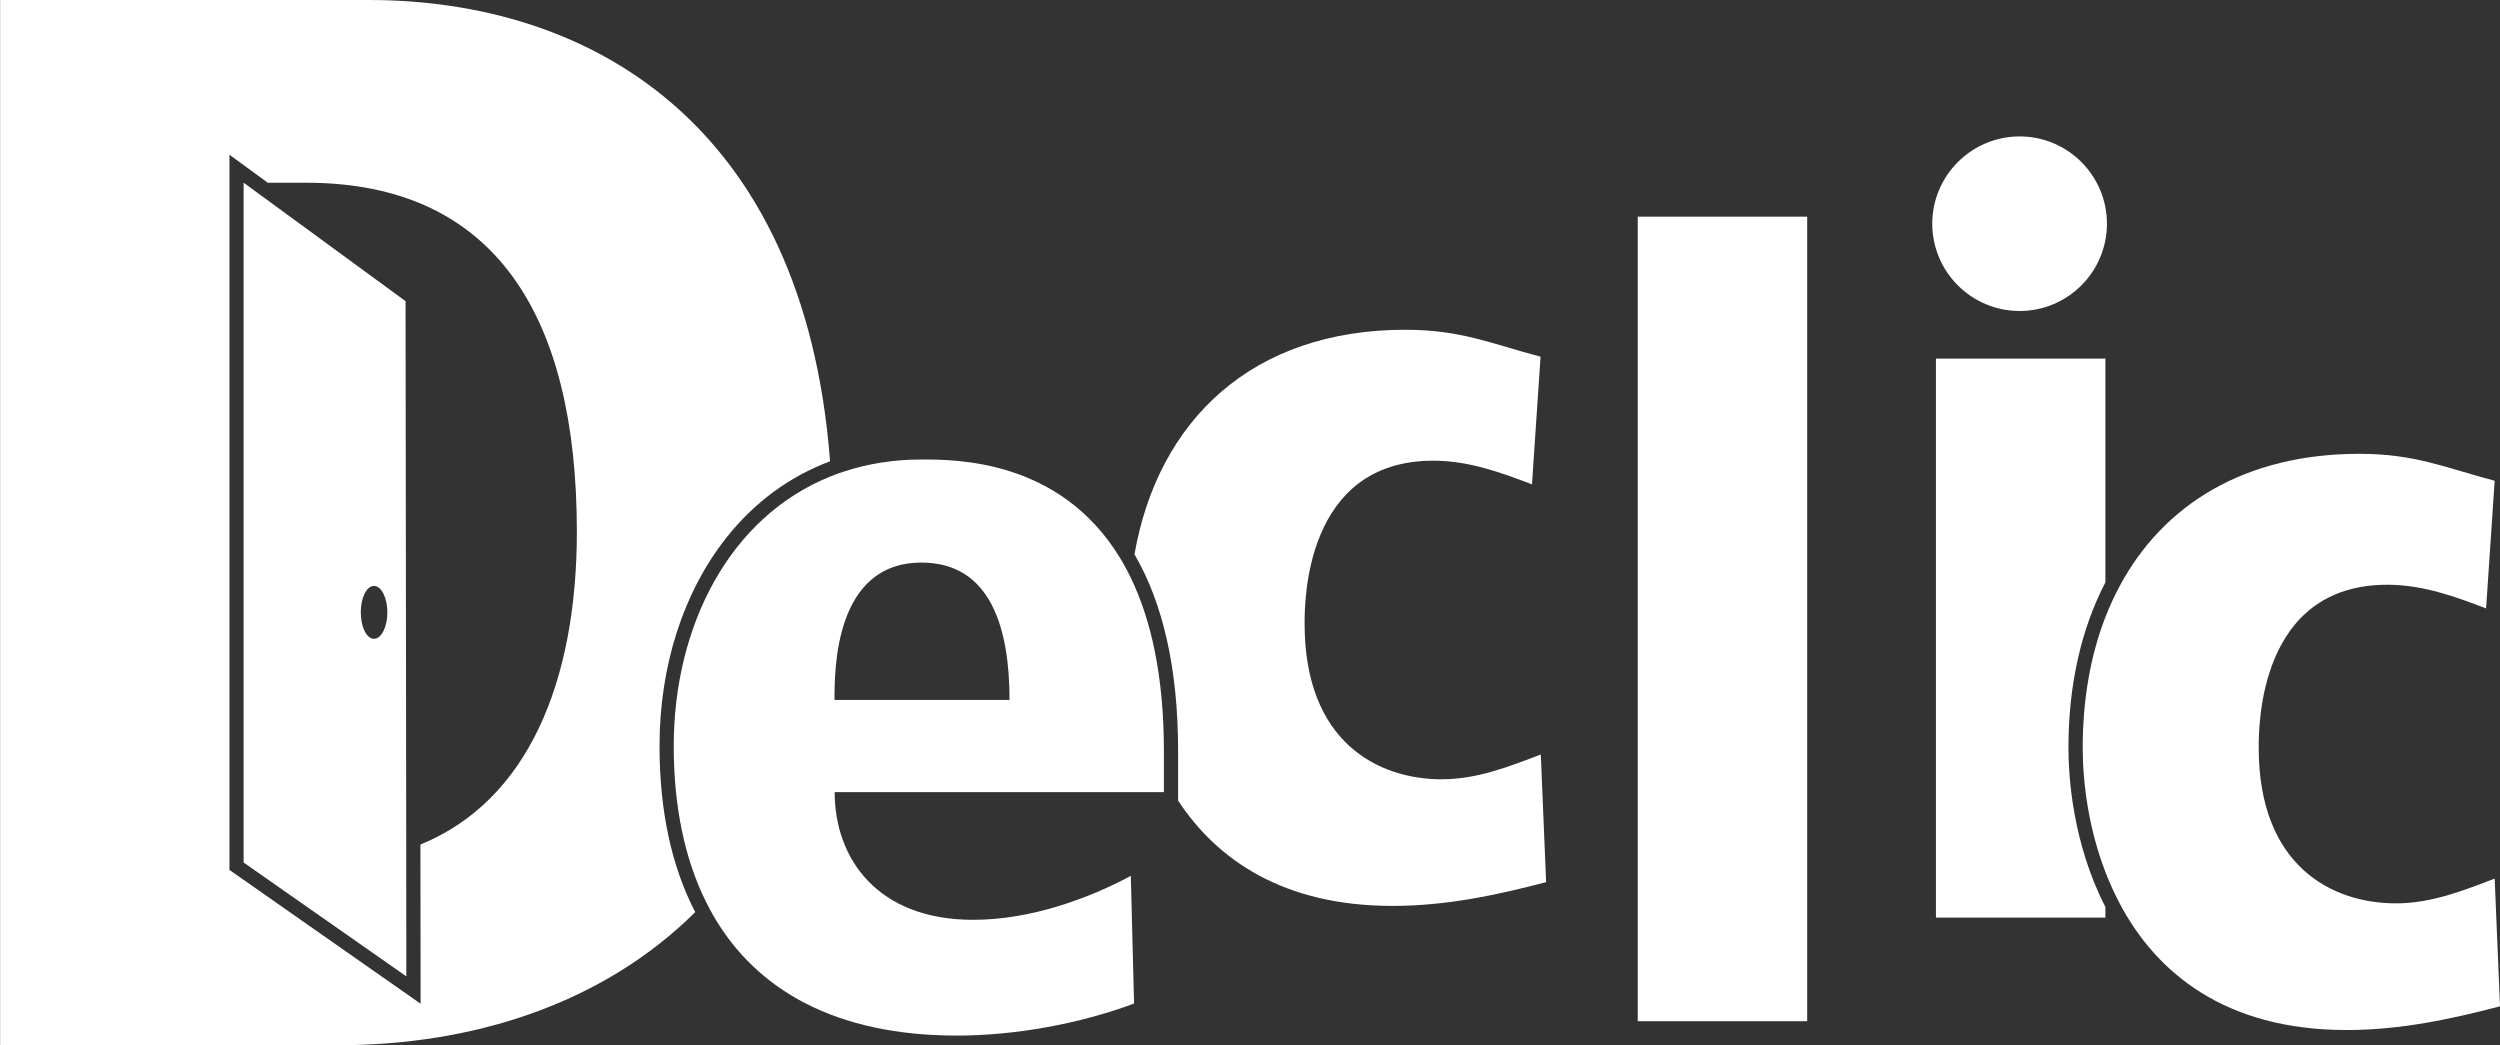
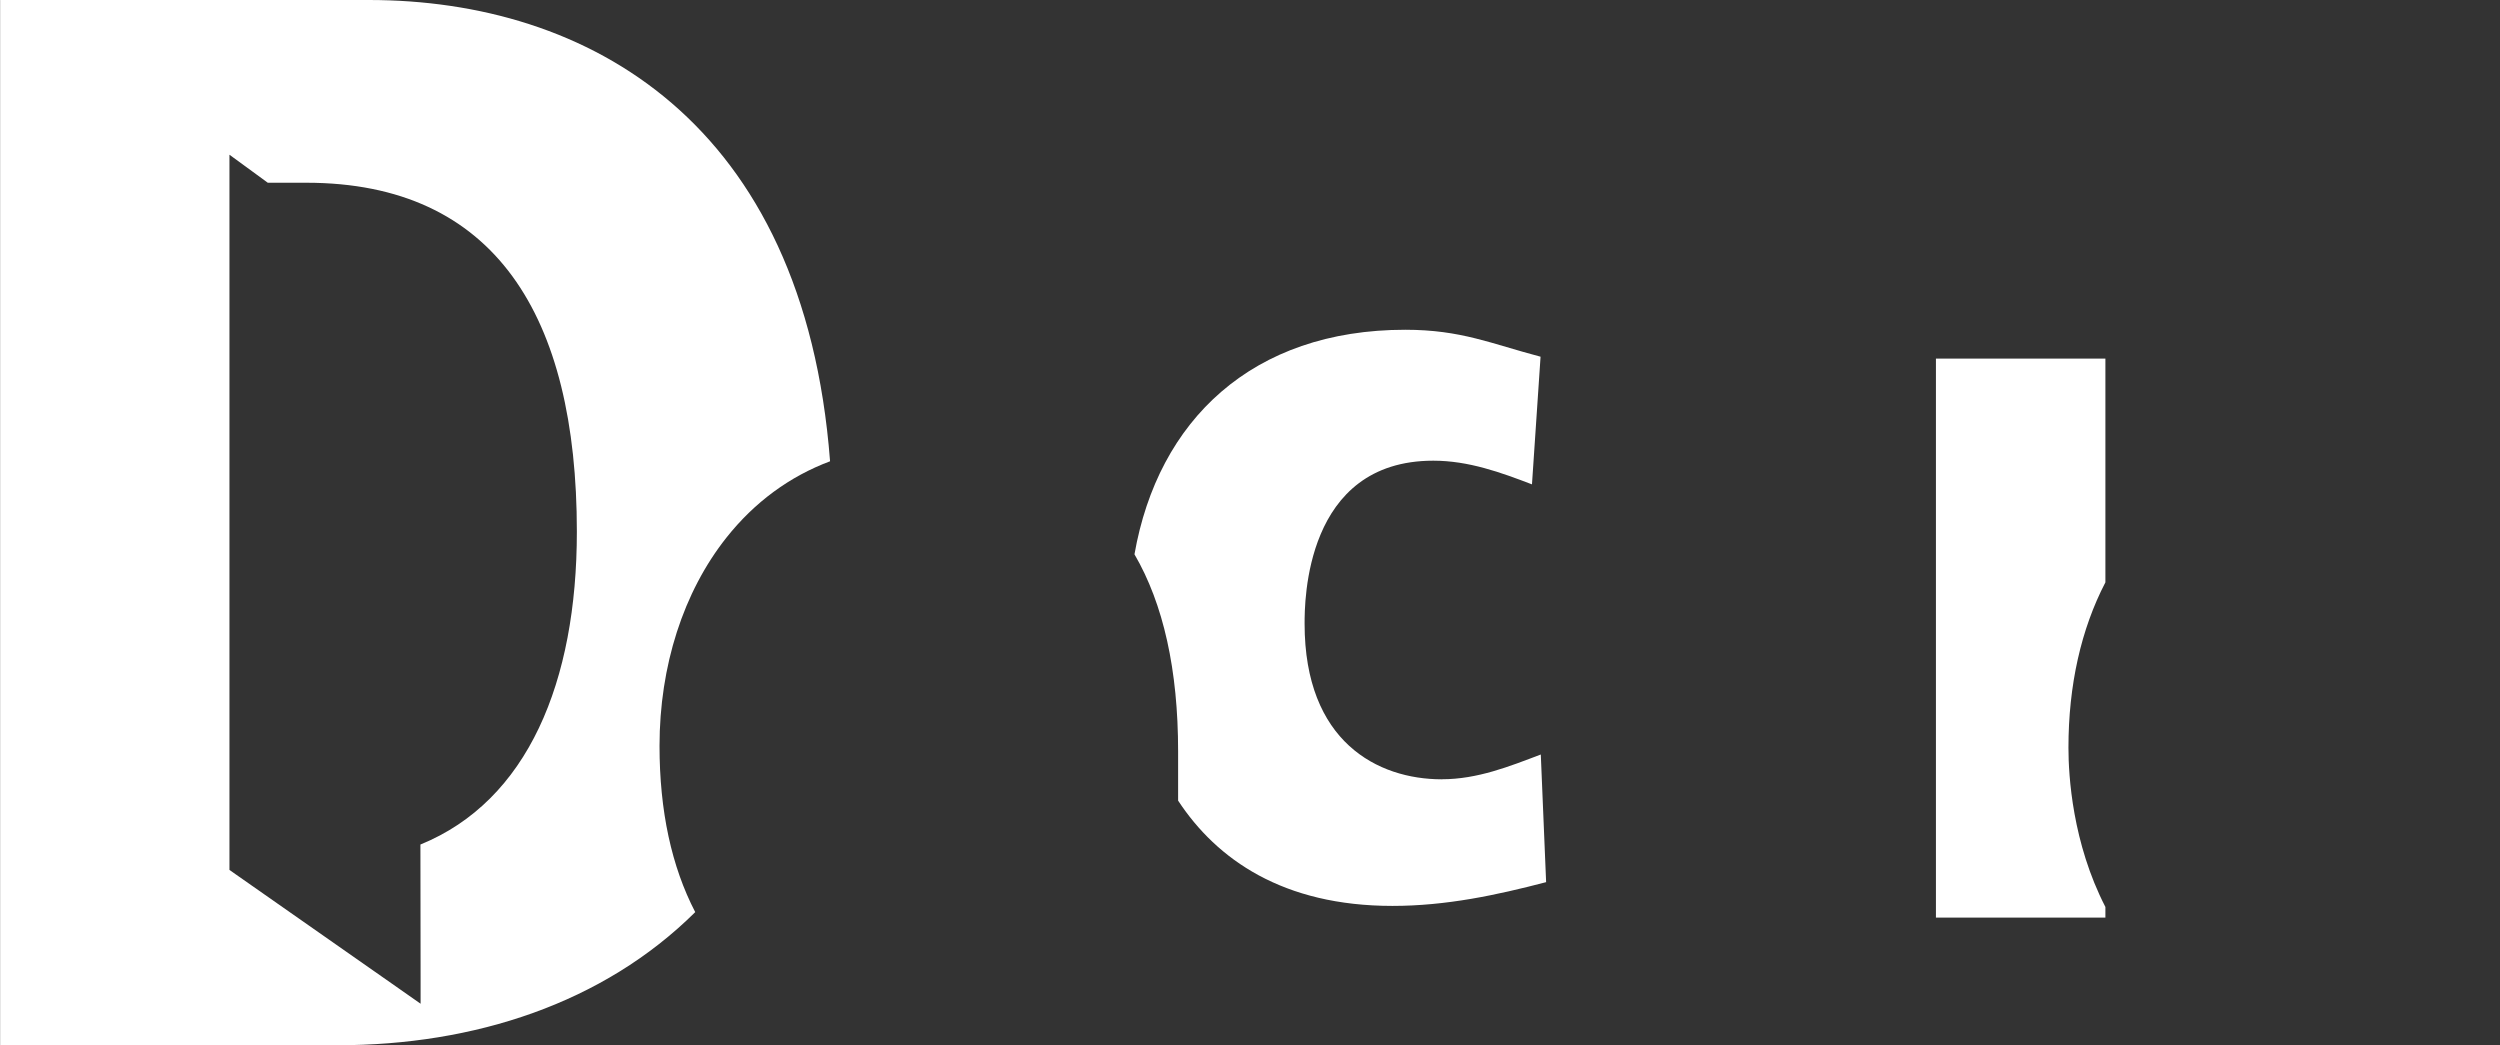
<svg xmlns="http://www.w3.org/2000/svg" viewBox="0 0 422.2 176.52">
  <rect x="0" y="0" width="422.2" height="176.52" fill="#333333" stroke="none" />
  <defs>
    <style>.d{fill:#fff;}</style>
  </defs>
  <g id="a" />
  <g id="b">
    <g id="c">
      <g>
        <path class="d" d="M122.69,90.78c4.77-6.01,10.69-10.33,17.49-12.88C135.79,20.48,99.24,0,62.28,0H0L.02,.02V176.52H57.01c23.08,0,44.86-7.06,60.4-22.48-4-7.7-6.03-17.09-6.03-28.07,0-13.5,4.02-26,11.31-35.19Zm-51.69,51.83l.03,22.28v4.62l-3.78-2.65-27.48-19.23-1.02-.72V26.13l3.82,2.79,2.65,1.94h6.5c31.89,0,45.7,22.48,45.7,58.92,0,25.34-8.27,45.45-26.41,52.84Z" />
-         <path class="d" d="M68.6,142.18v-1.22l-.11-90.1-24.07-17.61-1.64-1.2-1.64-1.2v114.81l27.48,19.23-.02-21.4v-1.3Zm-5.44-34.3c-1.26,0-2.23-1.99-2.23-4.48s1-4.45,2.23-4.45,2.26,1.99,2.26,4.45-1,4.48-2.26,4.48Z" />
        <path class="d" d="M243.51,131.61c-10.87,0-23.19-6.35-23.19-26.28,0-3.6,0-27.53,21.74-27.53,5.96,0,11.41,1.99,16.66,4l1.45-21.56c-8.35-2.2-13.42-4.55-22.84-4.55-25.84,0-41.76,15.26-45.74,37.92,4.89,8.39,7.37,19.52,7.37,33.28v8.32c6.55,9.96,17.74,17.78,36.2,17.78,9.06,0,17.56-1.82,25.9-4h.05l-.9-21.57c-5.28,2-10.69,4.18-16.69,4.18Z" />
-         <rect class="d" x="276.58" y="36.59" width="28.62" height="135.87" />
        <path class="d" d="M355.56,98.35V60.56h-28.62v94.41h28.62v-1.8c-5.57-10.82-6.24-22.12-6.24-26.9,0-10.57,2.14-20.03,6.24-27.92Z" />
-         <path class="d" d="M421.3,148.38c-5.24,2-10.69,4.18-16.66,4.18-10.87,0-23.19-6.35-23.19-26.28,0-3.62,0-27.53,21.74-27.53,5.96,0,11.41,1.99,16.66,4l1.45-21.56c-8.35-2.2-13.42-4.55-22.84-4.55-19.33,0-33.11,8.55-40.49,22.34-.42,.78-.82,1.58-1.2,2.4-.42,.92-.83,1.85-1.2,2.81-2.54,6.53-3.84,13.99-3.84,22.09,0,6.01,1,13.63,3.84,21.01,.37,.95,.77,1.9,1.2,2.84,.38,.82,.77,1.64,1.2,2.45,6.14,11.6,17.69,21.37,38.32,21.37,9.06,0,17.56-1.82,25.9-4h.01l-.9-21.57Z" />
-         <path class="d" d="M341.08,52.52c8.13,0,14.74-6.61,14.74-14.74s-6.61-14.74-14.74-14.74-14.76,6.61-14.76,14.74,6.62,14.74,14.76,14.74Z" />
-         <path class="d" d="M190.03,95.74c-.31-.57-.63-1.11-.96-1.65-10.11-16.48-27.54-16.49-33.45-16.49-4.68,0-8.99,.71-12.92,1.98-.4,.13-.79,.25-1.18,.39-.4,.14-.79,.3-1.19,.46-17.26,6.89-26.55,25.47-26.55,45.54,0,9.94,1.75,18.84,5.4,26.24,.18,.37,.38,.73,.57,1.1,.2,.39,.41,.77,.62,1.15,7.27,12.71,20.71,20.43,41.24,20.43,9.79,0,20.67-1.97,29.91-5.41l-.55-21.56c-7.07,3.79-16.84,7.42-26.63,7.42-16.13,0-23.38-10.31-23.38-21.56h55.6v-6.89c0-12.77-2.18-22.22-5.55-29.23-.32-.66-.65-1.31-.99-1.92Zm-49.1,22.46c0-5.08,0-23.19,14.69-23.19,11.77,0,14.87,11.22,14.87,23.19h-29.56Z" />
      </g>
    </g>
  </g>
</svg>